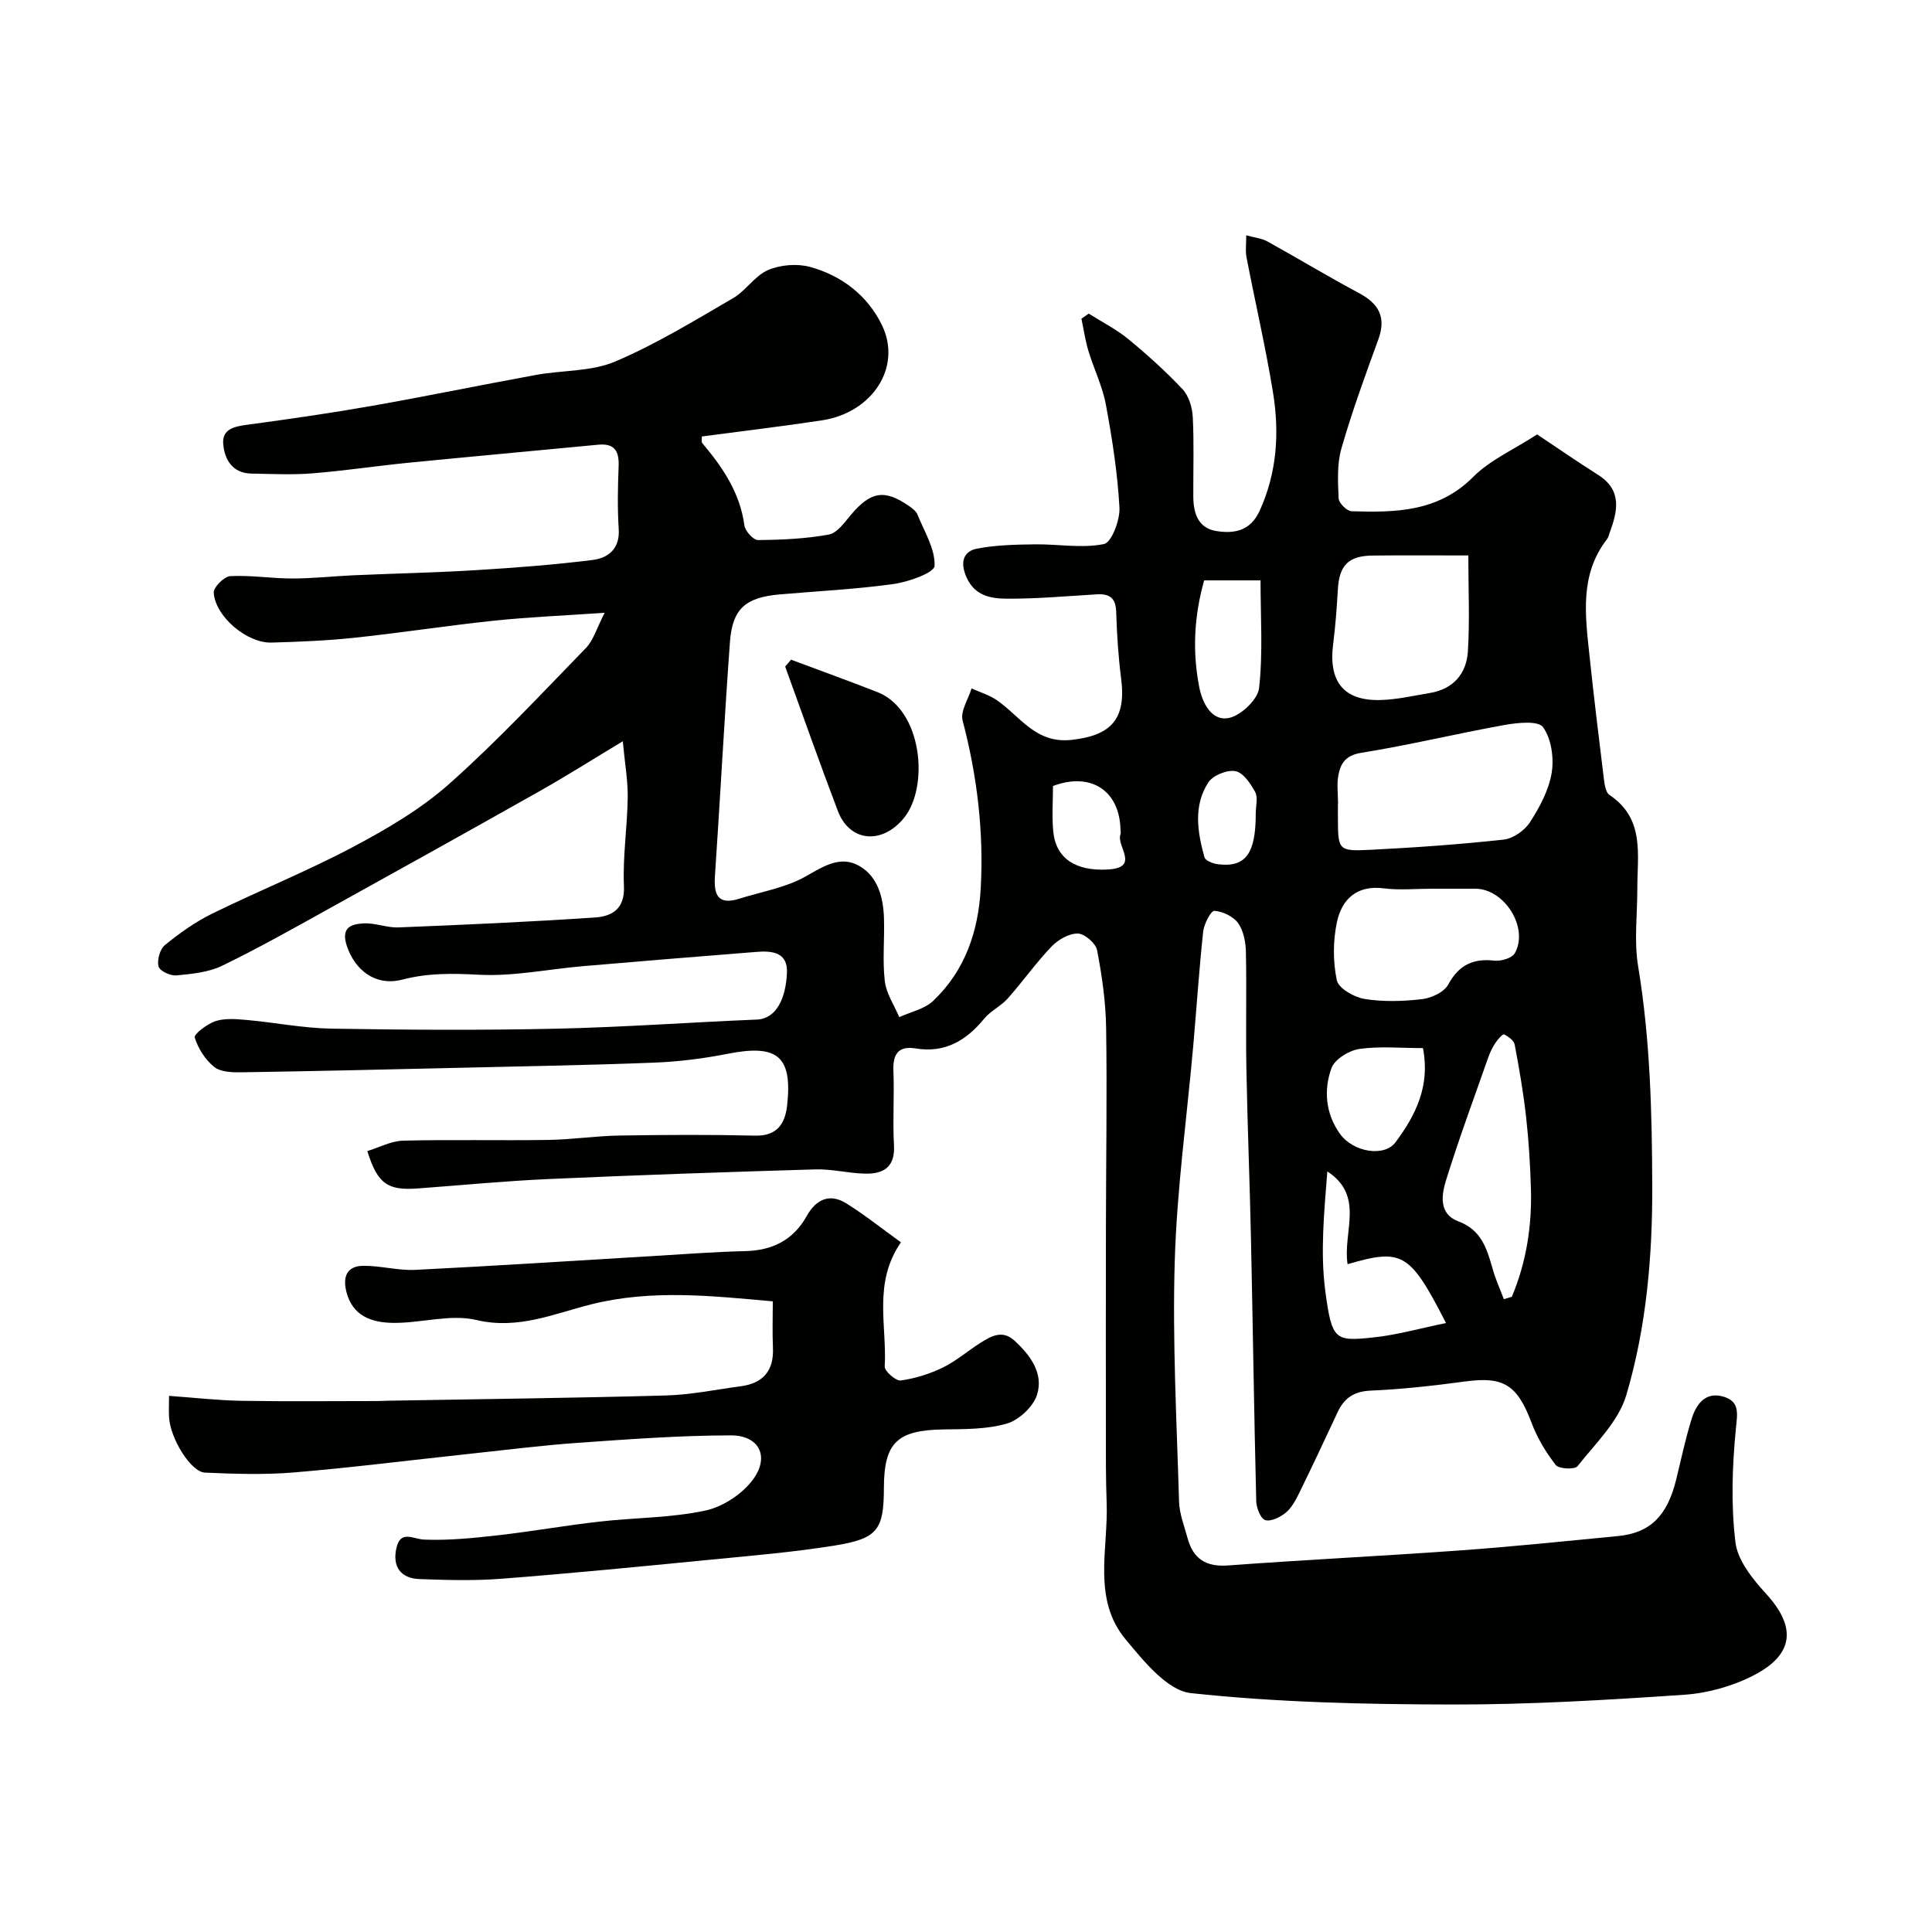
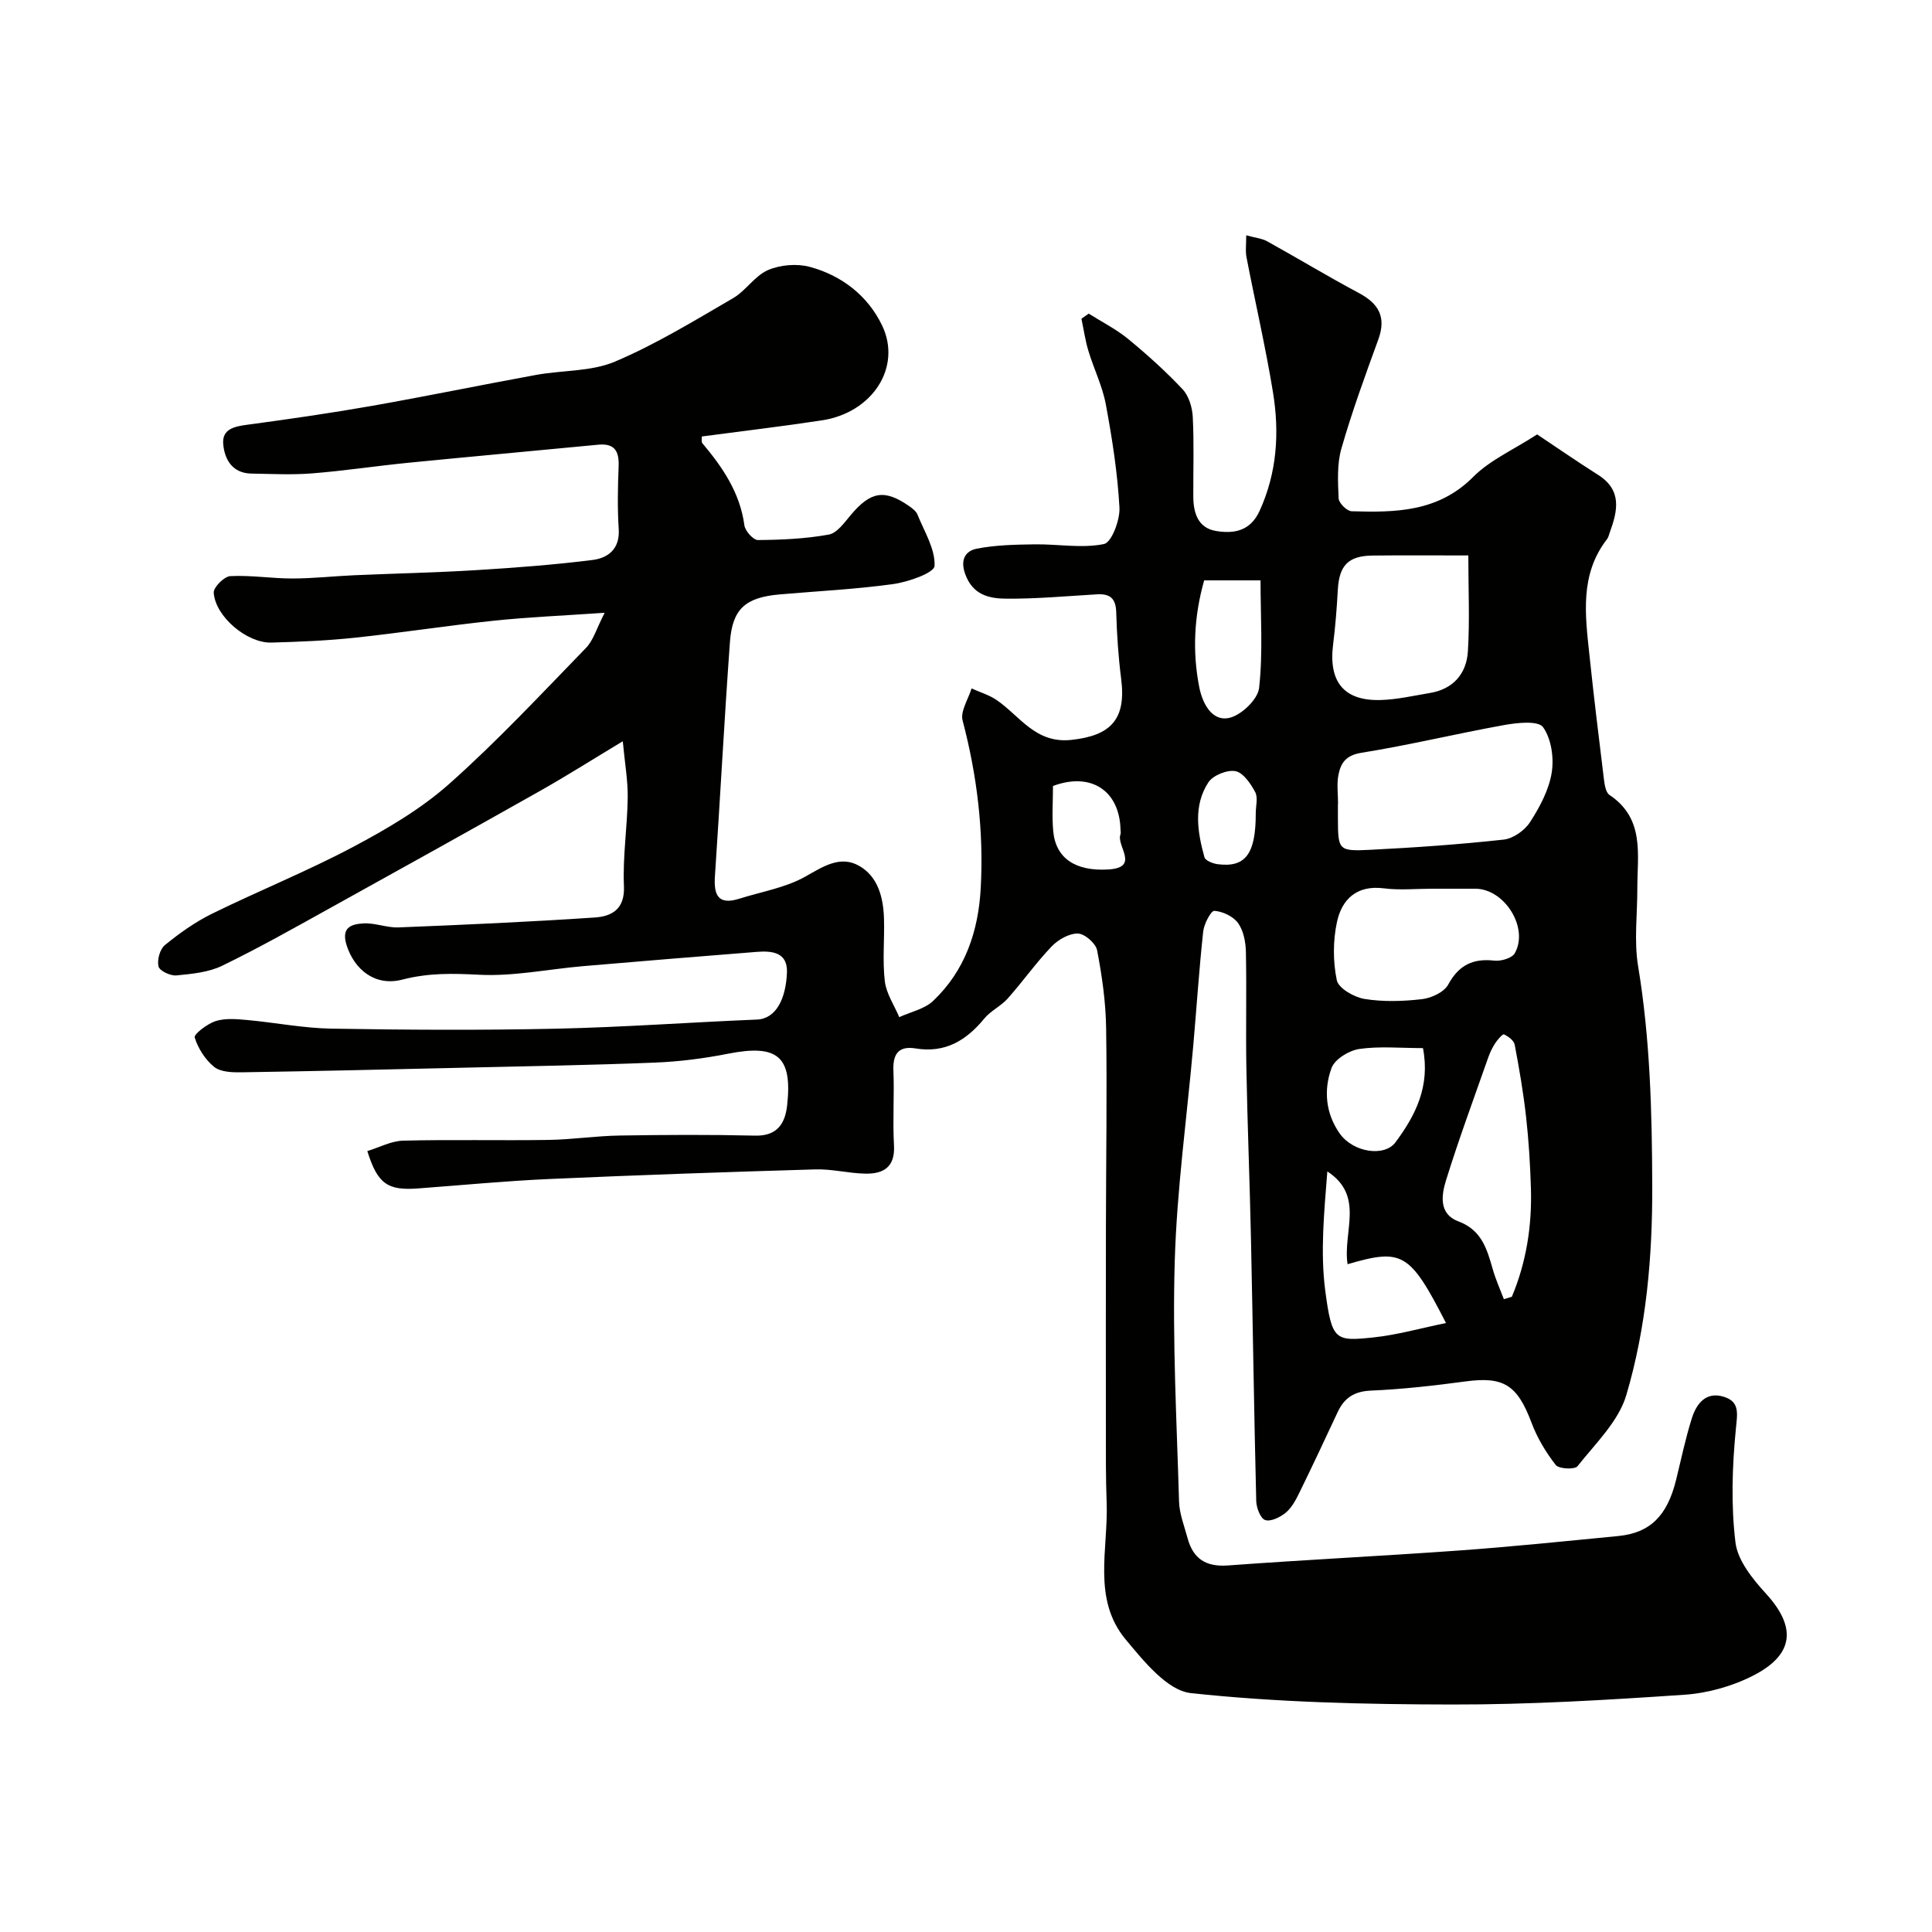
<svg xmlns="http://www.w3.org/2000/svg" enable-background="new 0 0 400 400" viewBox="0 0 400 400">
  <g fill="#010100">
    <path d="m258.02 48.72c1.8.5 3.23.63 4.37 1.26 6.34 3.51 12.55 7.27 18.94 10.68 4.15 2.21 5.72 5.01 4.03 9.64-2.72 7.46-5.45 14.94-7.64 22.57-.93 3.24-.72 6.88-.57 10.32.04.97 1.72 2.63 2.69 2.66 9.08.27 17.92.17 25.16-7.1 3.48-3.5 8.35-5.63 13.25-8.81 4 2.66 8.25 5.61 12.61 8.37 5.04 3.19 4.05 7.48 2.42 11.95-.17.46-.27.99-.56 1.36-5.69 7.34-4.52 15.73-3.64 24.04.89 8.47 1.92 16.93 2.96 25.39.15 1.23.36 2.98 1.18 3.53 7.37 4.92 5.76 12.37 5.77 19.39.01 5.36-.7 10.83.16 16.05 2.5 15.09 2.88 30.24 2.93 45.47.05 14.72-1.22 29.32-5.37 43.35-1.61 5.45-6.4 10.03-10.1 14.72-.57.73-3.86.58-4.51-.25-2.05-2.63-3.84-5.62-5.01-8.74-2.94-7.82-5.76-9.63-13.67-8.56-6.5.87-13.05 1.62-19.59 1.9-3.49.15-5.52 1.52-6.9 4.49-2.62 5.62-5.26 11.24-7.99 16.81-.71 1.45-1.56 3.01-2.77 4-1.14.93-3.08 1.88-4.23 1.5-.97-.32-1.81-2.53-1.85-3.92-.45-18.1-.7-36.2-1.09-54.3-.25-11.77-.73-23.53-.95-35.29-.15-8.03.07-16.06-.1-24.09-.04-2.04-.48-4.4-1.61-5.98-.99-1.39-3.18-2.43-4.92-2.55-.69-.05-2.14 2.69-2.31 4.27-.85 7.83-1.36 15.7-2.05 23.55-1.32 14.9-3.4 29.77-3.84 44.69-.5 16.58.41 33.2.89 49.79.07 2.53 1.08 5.04 1.75 7.53 1.15 4.29 3.76 6.04 8.39 5.7 15.96-1.18 31.94-1.95 47.9-3.1 10.98-.79 21.93-1.93 32.88-2.99 6.61-.64 10.16-4.18 11.99-11.64 1.05-4.26 1.94-8.57 3.26-12.75.95-3 2.9-5.57 6.57-4.46 3.41 1.04 2.85 3.47 2.54 6.69-.76 7.78-1.02 15.76-.08 23.49.46 3.76 3.57 7.59 6.33 10.61 6.25 6.84 5.89 12.53-2.54 16.89-4.35 2.25-9.5 3.7-14.39 4.03-16.01 1.09-32.06 2.05-48.1 2.02-18.04-.03-36.15-.43-54.05-2.36-4.88-.53-9.74-6.6-13.48-11.08-7-8.38-3.6-18.75-3.96-28.36-.19-5.02-.16-10.06-.16-15.09-.02-14.03-.01-28.07.01-42.1.02-13.7.25-27.4.04-41.1-.08-5.38-.85-10.79-1.87-16.08-.28-1.43-2.58-3.43-3.99-3.45-1.81-.03-4.07 1.26-5.42 2.67-3.25 3.4-5.98 7.28-9.11 10.8-1.4 1.57-3.52 2.52-4.84 4.14-3.73 4.54-8.1 7.18-14.21 6.18-3.48-.57-4.74 1.09-4.6 4.56.21 5.16-.17 10.34.12 15.49.26 4.53-2.19 5.95-5.97 5.87-3.44-.07-6.88-.98-10.29-.88-18.37.54-36.73 1.17-55.08 1.99-9.07.4-18.12 1.28-27.17 1.95-6.3.47-8.39-.88-10.53-7.73 2.49-.76 4.94-2.1 7.43-2.16 9.99-.25 20 0 29.99-.15 4.94-.07 9.87-.83 14.8-.91 9.36-.15 18.72-.2 28.08.02 4.61.11 6.21-2.56 6.62-6.28 1.12-10.18-2.02-12.7-12.28-10.67-4.97.98-10.06 1.63-15.11 1.83-13.26.53-26.53.75-39.8 1.06-15.27.36-30.53.71-45.8.95-1.91.03-4.31-.05-5.64-1.12-1.85-1.49-3.33-3.83-4.03-6.09-.21-.67 2.6-2.83 4.32-3.39 1.97-.63 4.29-.43 6.42-.24 5.87.53 11.71 1.7 17.57 1.8 15.49.26 31 .35 46.49.01 13.88-.3 27.74-1.32 41.61-1.89 4-.17 6-4.38 6.21-9.75.16-4.21-3.12-4.52-6.3-4.26-11.97.95-23.94 1.92-35.9 2.95-7.2.62-14.43 2.15-21.56 1.78-5.44-.28-10.42-.4-15.84 1-5.82 1.51-9.95-2.22-11.52-6.96-1.28-3.85.91-4.52 3.44-4.67 2.4-.14 4.86.93 7.27.83 13.54-.54 27.08-1.14 40.6-2.05 3.5-.23 6.28-1.68 6.06-6.52-.27-6.07.7-12.19.78-18.29.05-3.57-.6-7.15-1.02-11.68-6.09 3.67-11.52 7.11-17.11 10.27-14.45 8.15-28.95 16.22-43.46 24.25-7.4 4.1-14.77 8.27-22.38 11.96-2.83 1.37-6.26 1.69-9.46 2-1.24.12-3.48-.94-3.71-1.85-.33-1.33.28-3.58 1.32-4.43 3.02-2.46 6.27-4.78 9.75-6.49 9.67-4.75 19.7-8.79 29.21-13.83 6.99-3.71 14.02-7.83 19.89-13.04 9.94-8.83 19.04-18.6 28.32-28.15 1.56-1.6 2.21-4.08 3.88-7.29-8.58.59-15.78.89-22.94 1.64-9.61 1.01-19.16 2.5-28.76 3.52-5.74.61-11.52.85-17.3 1.01-5.05.14-11.6-5.37-11.94-10.32-.08-1.12 2.16-3.37 3.43-3.44 4.26-.22 8.55.49 12.84.49 4.25 0 8.5-.48 12.76-.67 8.43-.37 16.88-.54 25.3-1.06 8.04-.49 16.09-1.1 24.09-2.1 3.22-.4 5.7-2.28 5.43-6.4-.28-4.32-.19-8.67-.02-12.99.12-3.11-.8-4.8-4.21-4.48-13.07 1.26-26.16 2.44-39.23 3.73-6.69.66-13.34 1.68-20.04 2.21-4.16.33-8.36.11-12.54.04-3.89-.06-5.54-2.84-5.84-6.04-.31-3.2 2.31-3.72 5.03-4.08 8.57-1.15 17.13-2.39 25.65-3.88 11.39-2.01 22.72-4.35 34.1-6.43 5.45-.99 11.39-.66 16.34-2.76 8.47-3.59 16.42-8.47 24.41-13.11 2.66-1.54 4.51-4.64 7.25-5.83 2.55-1.1 6.01-1.39 8.69-.66 6.58 1.78 11.95 5.95 14.91 12.06 4.2 8.66-1.95 18.12-12.43 19.71-8.23 1.25-16.51 2.23-24.87 3.34.03.5-.12 1.11.12 1.4 4.21 5 7.79 10.25 8.7 17 .16 1.17 1.84 3.04 2.8 3.04 4.9-.04 9.85-.26 14.66-1.13 1.72-.31 3.24-2.48 4.56-4.05 4.09-4.86 6.95-5.42 12.07-1.86.67.47 1.46 1.05 1.74 1.76 1.42 3.52 3.7 7.14 3.54 10.64-.06 1.42-5.41 3.32-8.53 3.75-7.8 1.09-15.71 1.46-23.57 2.15-7.07.63-9.77 2.98-10.27 9.92-1.17 16.12-2.01 32.27-3.1 48.39-.27 3.93.65 6.08 5.07 4.68 4.58-1.45 9.51-2.25 13.61-4.55 3.73-2.1 7.24-4.47 11.17-2.25 3.89 2.2 5.02 6.55 5.15 10.9.13 4.33-.33 8.71.17 12.98.3 2.57 1.95 4.97 2.99 7.45 2.37-1.09 5.23-1.67 7.02-3.37 6.61-6.27 9.36-14.38 9.85-23.35.64-11.77-.75-23.28-3.75-34.69-.51-1.92 1.18-4.42 1.85-6.65 1.76.8 3.68 1.36 5.24 2.44 4.81 3.32 8.01 9.01 15.41 8.22 8.25-.89 11.4-4.3 10.32-12.68-.58-4.57-.89-9.18-1.02-13.78-.08-2.88-1.33-3.84-4-3.68-6.26.37-12.54.95-18.8.9-3.5-.03-6.9-.75-8.47-5.11-1.11-3.09.17-4.79 2.35-5.23 3.92-.78 8.01-.85 12.03-.91 4.81-.07 9.75.87 14.35-.06 1.58-.32 3.35-4.98 3.21-7.56-.39-7.15-1.51-14.29-2.82-21.35-.7-3.78-2.48-7.35-3.6-11.06-.66-2.17-.98-4.45-1.45-6.68.5-.35 1.01-.71 1.51-1.06 2.73 1.73 5.68 3.21 8.16 5.25 3.95 3.25 7.78 6.69 11.27 10.41 1.3 1.39 2.01 3.77 2.11 5.75.28 5.49.08 10.99.11 16.49.02 3.37.97 6.48 4.69 7.1 3.69.62 7.11.05 9.03-4.14 3.63-7.95 4.14-16.24 2.77-24.61-1.52-9.31-3.66-18.52-5.45-27.79-.29-1.3-.08-2.65-.08-4.67zm19.01 117.73c-.01 0-.02 0-.03 0v3c.03 6.57.08 6.83 6.76 6.49 9.21-.46 18.41-1.11 27.57-2.11 1.97-.22 4.36-1.91 5.46-3.63 2-3.11 3.89-6.64 4.47-10.21.5-3.07-.07-7.04-1.79-9.44-.99-1.38-5.31-.93-7.97-.45-9.91 1.78-19.72 4.17-29.66 5.76-3.23.52-4.27 2.16-4.74 4.62-.36 1.92-.07 3.97-.07 5.97zm26.97-51.45c-7.11 0-13.45-.05-19.78.02-5.09.05-6.96 2.04-7.24 7.12-.21 3.76-.5 7.52-.97 11.25-.99 7.77 2.23 11.77 9.87 11.54 3.39-.1 6.77-.89 10.15-1.45 4.85-.8 7.58-3.99 7.88-8.59.4-6.43.09-12.91.09-19.89zm-7.53 69c-3.33 0-6.69.34-9.97-.08-5.58-.71-8.67 2.25-9.69 6.94-.84 3.89-.85 8.2-.04 12.08.35 1.68 3.59 3.53 5.74 3.88 3.89.63 7.99.5 11.93.04 1.94-.23 4.55-1.45 5.4-3.02 2.21-4.06 5.14-5.45 9.57-4.95 1.37.15 3.63-.52 4.21-1.53 2.97-5.26-2.13-13.36-8.18-13.36-2.98 0-5.97 0-8.97 0zm14.89 84.98c.55-.17 1.1-.33 1.65-.5 3.01-7.16 4.18-14.69 3.95-22.45-.15-4.93-.45-9.88-1-14.78-.56-5.02-1.42-10.01-2.36-14.97-.16-.85-1.32-1.7-2.21-2.12-.28-.13-1.34 1.08-1.82 1.82-.62.95-1.12 2.01-1.49 3.08-2.95 8.41-6.05 16.78-8.69 25.29-.95 3.06-1.56 7 2.57 8.53 4.77 1.77 5.89 5.68 7.08 9.83.6 2.15 1.53 4.19 2.32 6.27zm-32.36-7.24c-1.03-6.71 3.61-14.12-4.19-19.21-.64 8.29-1.49 16.66-.42 24.77 1.36 10.26 2.06 10.42 9.87 9.61 5-.52 9.91-1.93 15.12-2.99-7.5-14.63-9.04-15.48-20.38-12.18zm15.61-44.74c-4.63 0-8.99-.43-13.19.18-2.13.31-5.07 2.12-5.74 3.94-1.67 4.55-1.23 9.44 1.71 13.58 2.78 3.91 9.24 4.88 11.53 1.8 4.15-5.58 7.22-11.59 5.69-19.5zm-45.3-96.84c-2.09 7.36-2.46 14.76-1.02 22.09.59 3.03 2.42 7.14 6.13 6.4 2.5-.5 6-3.83 6.26-6.2.82-7.3.3-14.75.3-22.29-4.21 0-7.81 0-11.67 0zm-31.3 42.57c0 3.06-.24 6.24.05 9.36.52 5.64 4.63 8.3 11.3 7.93 6.79-.37 1.71-4.86 2.62-7.26.11-.29.02-.66.01-.99-.19-8.07-6.11-11.99-13.98-9.04zm41.98 5.66c0-1.49.5-3.25-.12-4.41-.94-1.75-2.48-4.02-4.09-4.32-1.72-.32-4.64.86-5.6 2.32-3.15 4.83-2.26 10.28-.81 15.51.19.7 1.78 1.32 2.79 1.44 5.73.72 7.84-2.18 7.83-10.54z" />
-     <path d="m186.53 257.21c-5.82 8.42-2.87 17.27-3.36 25.7-.06.96 2.31 3.04 3.32 2.9 2.98-.41 6-1.35 8.72-2.68 2.76-1.34 5.15-3.45 7.77-5.1 2.22-1.4 4.55-2.76 7.04-.48 3.3 3.03 6.08 6.78 4.69 11.21-.77 2.47-3.72 5.23-6.23 5.97-4.17 1.22-8.79 1.15-13.23 1.22-9.52.17-12.22 2.73-12.25 12.13-.02 8.59-1.25 10.46-10.08 11.89-8.72 1.41-17.56 2.14-26.36 3-14.22 1.39-28.45 2.79-42.7 3.89-5.65.44-11.36.28-17.03.07-3.91-.15-5.62-2.62-4.76-6.41.87-3.84 3.4-1.85 5.81-1.76 5.07.2 10.19-.33 15.25-.9 6.99-.79 13.92-2.03 20.91-2.82 7.34-.84 14.85-.76 22.02-2.3 3.7-.8 7.83-3.55 10-6.65 3.29-4.69.98-8.92-4.73-8.91-10.56.01-21.12.8-31.66 1.54-7.53.53-15.03 1.49-22.54 2.29-12.07 1.29-24.12 2.82-36.21 3.84-6.12.51-12.33.31-18.49.04-2.92-.13-7.14-7.03-7.42-11.36-.09-1.31-.01-2.62-.01-4.53 5.18.37 10.03.93 14.9 1.02 9.37.16 18.74.05 28.11.05.83 0 1.66-.06 2.5-.07 19.1-.34 38.2-.55 57.3-1.08 5.2-.14 10.38-1.22 15.56-1.91 4.62-.62 6.87-3.2 6.66-7.97-.14-3.13-.03-6.28-.03-9.61-12.74-1.14-25.04-2.5-37.51.6-7.72 1.92-15.18 5.32-23.87 3.26-5.39-1.27-11.47.67-17.23.6-4.37-.06-8.45-1.36-9.7-6.54-.77-3.18.26-5.27 3.58-5.28 3.6-.01 7.22 1.02 10.79.84 16.64-.83 33.27-1.92 49.91-2.91 6.1-.36 12.2-.83 18.3-.97 5.68-.13 9.99-2.3 12.78-7.31 1.9-3.41 4.72-4.71 8.14-2.59 3.88 2.41 7.45 5.28 11.34 8.08z" />
-     <path d="m163.78 136.58c5.96 2.23 11.94 4.39 17.87 6.71 9.35 3.66 10.74 19.59 5.53 26.03-4.53 5.6-11.26 5.03-13.71-1.41-3.77-9.92-7.29-19.93-10.91-29.91.41-.47.81-.94 1.22-1.42z" />
  </g>
</svg>